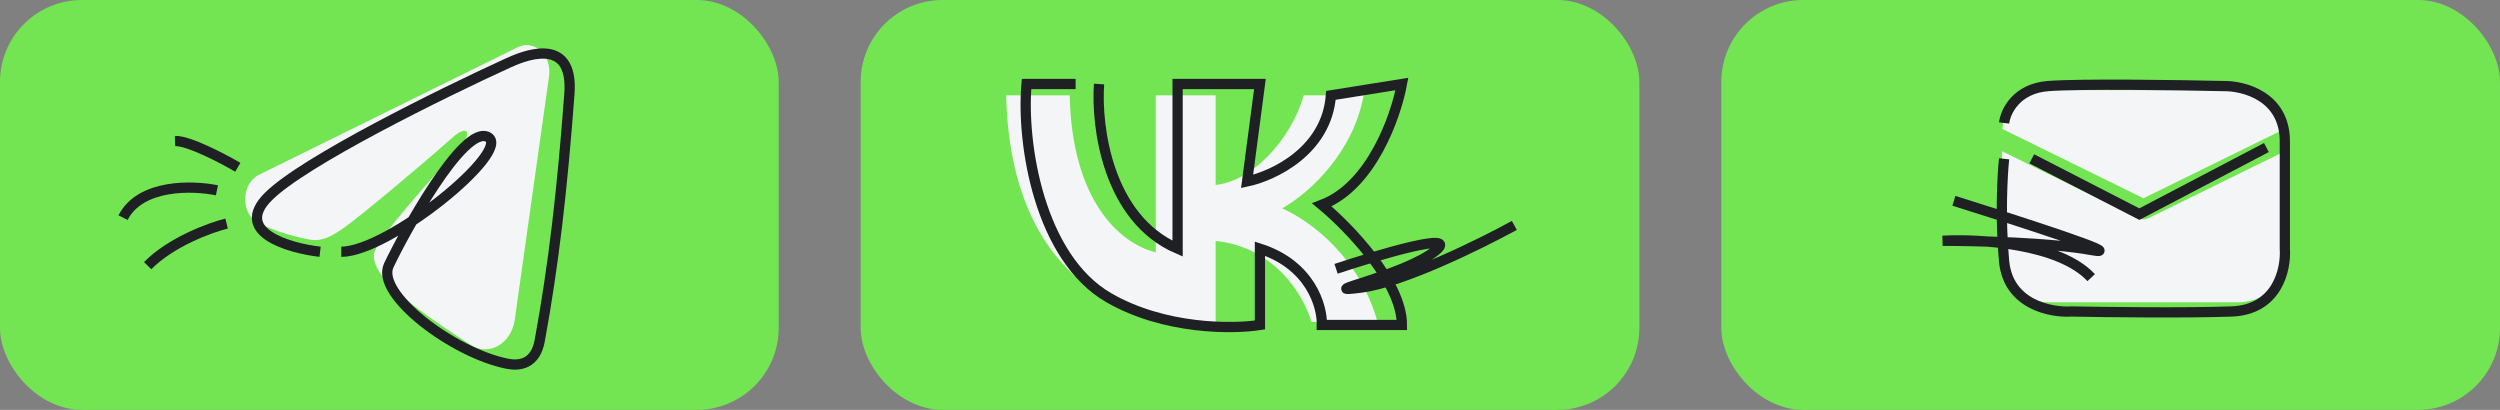
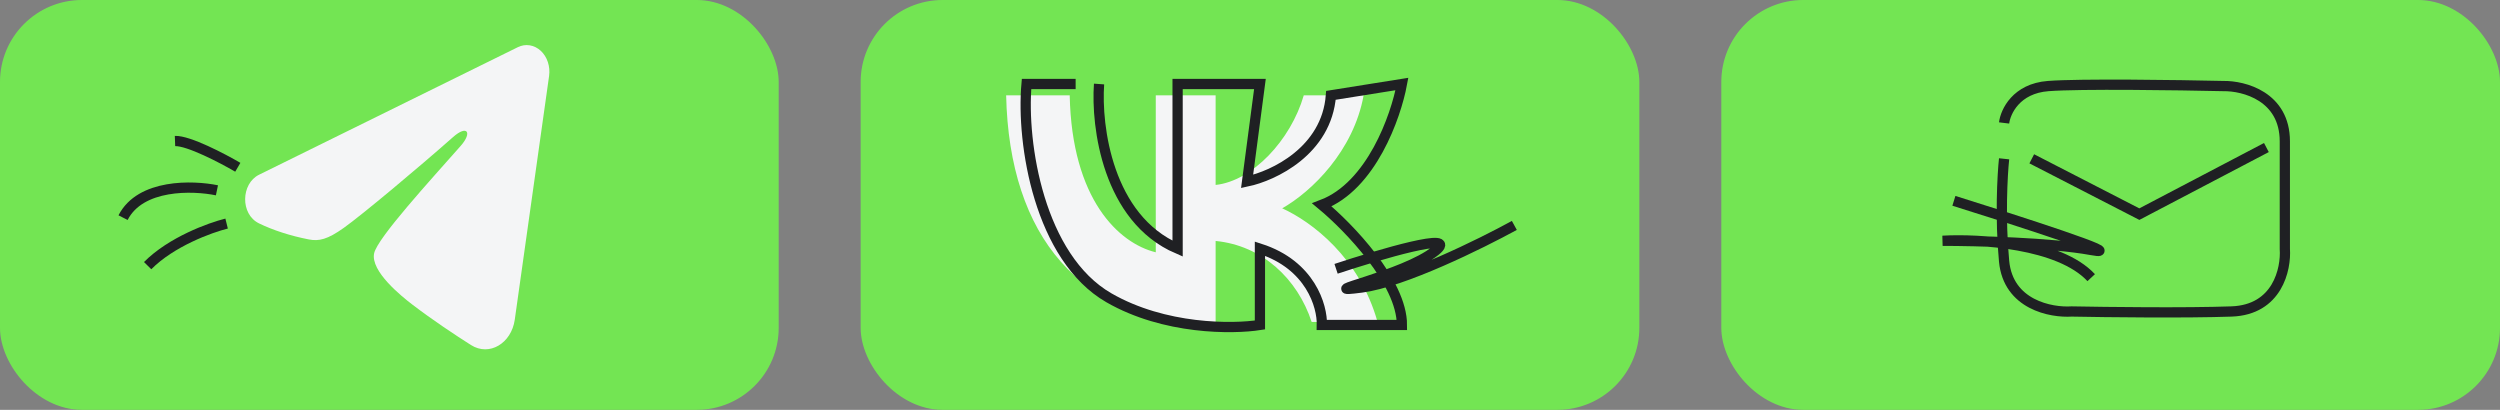
<svg xmlns="http://www.w3.org/2000/svg" width="1220" height="200" viewBox="0 0 1220 200" fill="none">
  <rect x="0" y="0" width="1220" height="200" fill="#808080" stroke="none" />
  <rect width="380" height="200" rx="40" fill="#73E553" />
  <path fill-rule="evenodd" clip-rule="evenodd" d="M252.723 23.016C254.549 22.116 256.547 21.806 258.509 22.117C260.472 22.429 262.327 23.35 263.883 24.786C265.438 26.221 266.636 28.118 267.352 30.28C268.068 32.441 268.276 34.788 267.955 37.076L251.202 156.031C249.576 167.506 238.821 174.086 229.831 168.37C222.311 163.588 211.143 156.221 201.096 148.534C196.073 144.686 180.686 132.364 182.577 123.597C184.203 116.1 210.057 87.928 224.83 71.179C230.629 64.599 227.985 60.803 221.137 66.856C204.125 81.884 176.831 104.738 167.804 111.171C159.841 116.843 155.689 117.812 150.725 116.843C141.669 115.079 133.27 112.347 126.415 109.018C117.152 104.521 117.603 89.614 126.408 85.273L252.723 23.016Z" fill="#F4F5F6" />
-   <path d="M156.207 122.858C140.62 121.062 113.75 113.162 130.964 95.924C148.179 78.686 215.934 45.371 247.66 30.868C253.867 28.03 280.072 16.156 277.869 45.785C274.387 92.602 270.142 129.488 263.385 166.262C261.316 177.523 253.731 178.712 247.66 177.523C221.213 172.341 183.105 143.577 189.726 129.488C196.347 115.399 226.142 60.288 238.142 66.918C250.143 73.548 189.726 122.858 166.552 122.858" stroke="#1F2023" stroke-width="5" />
  <path d="M110.585 109.1C102.54 111.097 83.57 117.999 72.05 129.634M105.863 92.877C94.109 90.433 68.493 89.677 60.056 106.211M116.046 81.632C108.561 77.254 91.953 68.563 85.401 68.814" stroke="#1F2023" stroke-width="5" />
  <rect x="420" width="380" height="200" rx="40" fill="#73E553" />
  <path d="M589.712 157.104C527.79 157.104 492.472 115.596 491 46.528H522.018C523.036 97.223 545.903 118.696 564.015 123.123V46.528H593.223V90.249C611.109 88.368 629.898 68.444 636.238 46.528H665.445C660.577 73.536 640.2 93.459 625.71 101.65C640.2 108.291 663.408 125.669 672.238 157.104H640.087C633.182 136.073 615.977 119.803 593.223 117.589V157.104H589.712Z" fill="#F4F5F6" />
  <path d="M536.337 41C534.862 61.641 540.465 106.608 574.669 121.351V41H614.845L608.579 88.547C621.357 85.844 647.428 73.657 649.492 46.529L684.139 41C681.19 56.849 669.248 90.833 645.069 99.974C658.092 110.785 684.139 137.643 684.139 158.579H645.069C645.315 149.487 639.614 129.313 614.845 121.351V158.579C601.576 160.667 568.256 160.937 541.128 145.309C507.218 125.774 498.372 70.118 500.952 41H524.91" stroke="#1F2023" stroke-width="5" />
  <path d="M652 131.177C673.291 124.118 712.79 112.483 700.456 122.414C685.038 134.828 639.152 143.591 664.481 140.305C684.744 137.676 722.603 119.006 739 110" stroke="#1F2023" stroke-width="5" />
  <rect x="840" width="380" height="200" rx="40" fill="#73E553" />
-   <path d="M1115 73.805V126.469C1115 131.838 1112.81 137.005 1108.88 140.907C1104.94 144.81 1099.56 147.154 1093.84 147.458L1092.58 147.49H999.425C993.697 147.491 988.186 145.436 984.023 141.749C979.859 138.061 977.359 133.02 977.035 127.659L977 126.469V73.805L1043.6 106.508C1044.34 106.872 1045.16 107.062 1046 107.062C1046.84 107.062 1047.66 106.872 1048.4 106.508L1115 73.805ZM999.425 44H1092.58C1098.13 43.999 1103.49 45.934 1107.62 49.428C1111.74 52.923 1114.33 57.728 1114.89 62.913L1046 96.741L977.11 62.913C977.645 57.934 980.057 53.298 983.912 49.837C987.767 46.377 992.813 44.318 998.142 44.032L999.425 44Z" fill="#F4F5F6" />
  <path d="M978 59.999C978.666 54.499 983.9 43.2 999.5 41.999C1015.1 40.8 1063 41.499 1085 41.999C1095 41.833 1115 46.999 1115 68.999C1115 90.999 1115 113.166 1115 121.5C1115.67 131.333 1111.4 151.2 1089 152C1066.6 152.8 1027.67 152.333 1011 152C1000.83 152.666 980 148.7 978 127.5C976 106.3 977.166 85.333 978 77.499M991.5 77.499L1044 104.5L1106 71.999" stroke="#1F2023" stroke-width="5" />
  <path d="M953.5 98C984 107.5 1040.1 125.6 1020.5 122C1000.9 118.4 964 117.5 948 117.5C965.667 116.5 1004.9 118.7 1020.5 135.5" stroke="#1F2023" stroke-width="5" />
</svg>